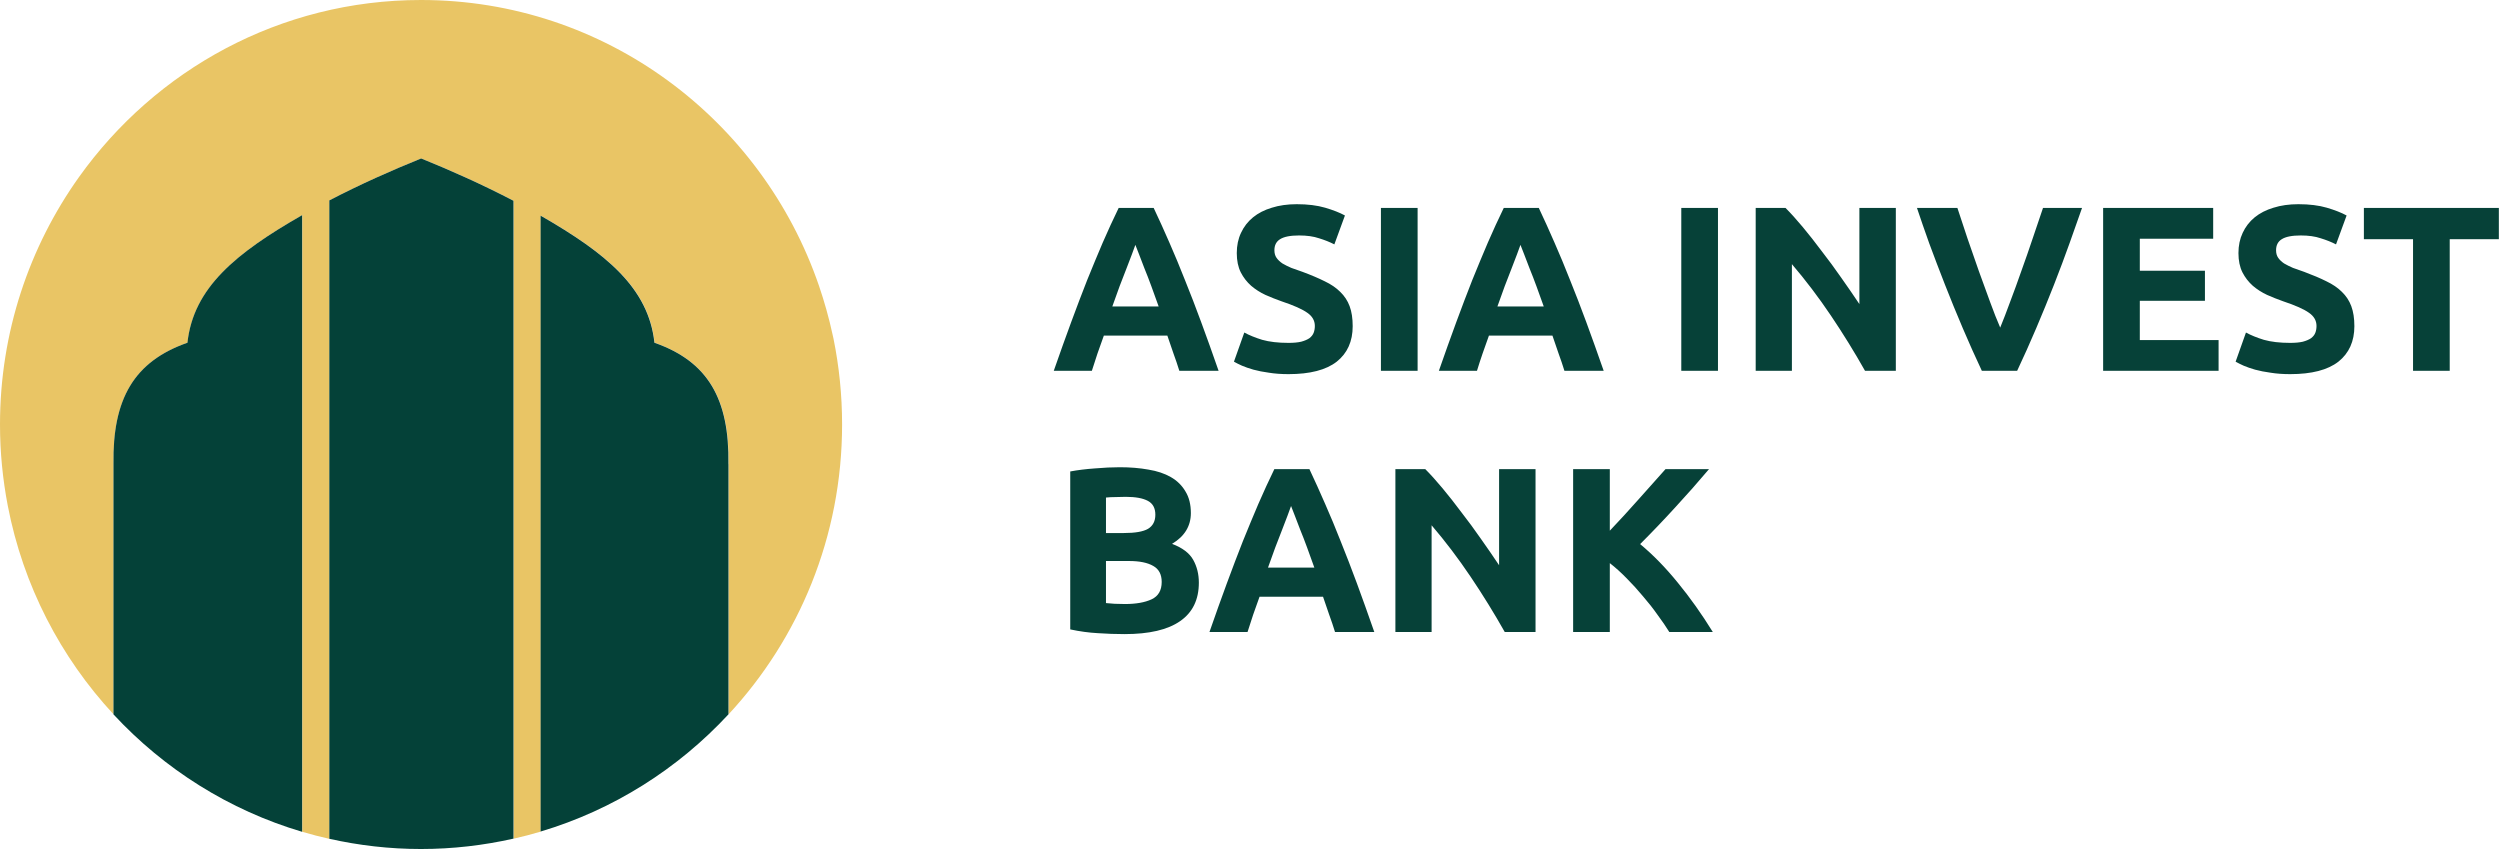
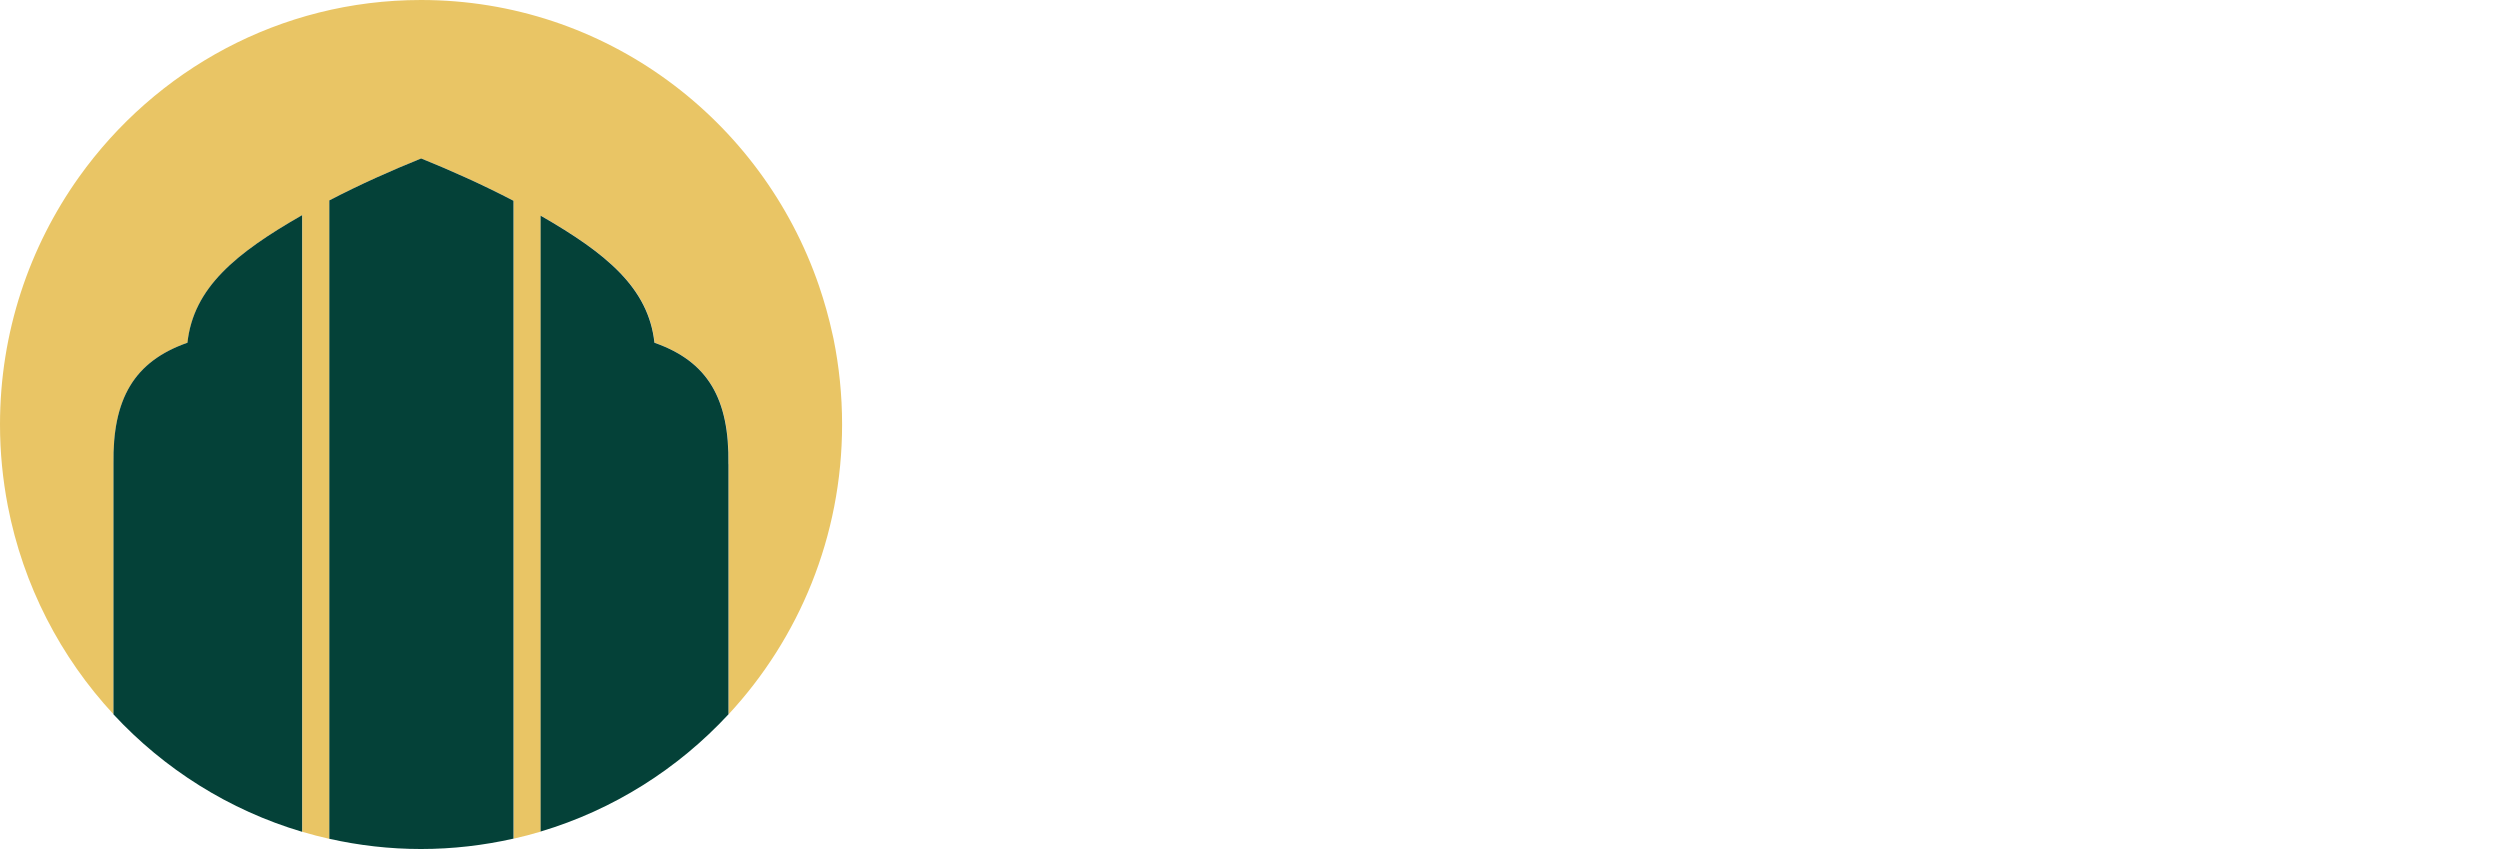
<svg xmlns="http://www.w3.org/2000/svg" width="159" height="54" viewBox="0 0 159 54" fill="none">
  <g clip-path="url(#clip0_5201_8966)">
    <path d="M7.222 36.259V29.522C7.157 25.363 8.531 22.988 11.93 21.798C12.306 18.302 14.997 16.104 19.224 13.685V52.903C19.791 53.07 20.366 53.221 20.95 53.351V12.745C22.93 11.713 24.958 10.817 26.791 10.079C28.634 10.824 30.675 11.73 32.665 12.769V53.34C33.25 53.207 33.824 53.06 34.392 52.889V13.715C38.587 16.121 41.258 18.316 41.631 21.798C45.029 22.988 46.401 25.363 46.336 29.519V36.255V45.432C50.812 40.606 53.557 34.126 53.557 26.997C53.557 25.134 53.369 23.312 53.014 21.556C52.997 21.474 52.976 21.392 52.959 21.309C52.843 20.766 52.709 20.23 52.559 19.696C52.415 19.184 52.258 18.674 52.087 18.175C48.459 7.598 38.502 0 26.777 0C17.815 0 9.889 4.443 5.026 11.258C1.867 15.691 0 21.125 0 27C0 28.77 0.174 30.496 0.496 32.171C1.474 37.243 3.857 41.806 7.222 45.432V36.259Z" fill="#E9C565" />
    <path d="M26.786 10.079C24.953 10.817 22.925 11.716 20.945 12.745V53.347C22.823 53.768 24.772 53.997 26.775 53.997C28.796 53.997 30.762 53.764 32.657 53.337V12.769C30.666 11.73 28.629 10.824 26.786 10.079Z" fill="#044138" />
    <path d="M46.327 29.523C46.392 25.363 45.02 22.988 41.622 21.799C41.245 18.319 38.575 16.122 34.383 13.716V52.886C39.013 51.505 43.116 48.898 46.33 45.432V36.255V29.523H46.327Z" fill="#044138" />
    <path d="M11.922 21.798C8.527 22.987 7.152 25.363 7.217 29.522V36.258V45.435C10.441 48.911 14.565 51.525 19.216 52.903V13.684C14.989 16.104 12.302 18.302 11.922 21.798Z" fill="#044138" />
-     <path d="M75.006 23.585C74.896 23.227 74.771 22.858 74.632 22.479C74.502 22.101 74.373 21.722 74.243 21.343H70.205C70.075 21.722 69.941 22.101 69.801 22.479C69.672 22.858 69.552 23.227 69.442 23.585H67.019C67.408 22.469 67.777 21.438 68.126 20.491C68.475 19.544 68.814 18.653 69.143 17.816C69.482 16.979 69.811 16.186 70.13 15.439C70.459 14.681 70.798 13.944 71.147 13.226H73.375C73.715 13.944 74.048 14.681 74.378 15.439C74.707 16.186 75.035 16.979 75.365 17.816C75.704 18.653 76.048 19.544 76.396 20.491C76.746 21.438 77.115 22.469 77.503 23.585H75.006ZM72.209 15.573C72.159 15.723 72.084 15.927 71.985 16.186C71.885 16.445 71.77 16.744 71.641 17.083C71.511 17.422 71.367 17.796 71.207 18.204C71.057 18.613 70.903 19.041 70.744 19.49H73.69C73.53 19.041 73.375 18.613 73.226 18.204C73.077 17.796 72.932 17.422 72.792 17.083C72.662 16.744 72.548 16.445 72.448 16.186C72.349 15.927 72.269 15.723 72.209 15.573ZM81.949 21.807C82.278 21.807 82.547 21.782 82.756 21.732C82.976 21.672 83.15 21.597 83.28 21.508C83.409 21.408 83.499 21.294 83.549 21.164C83.599 21.034 83.624 20.89 83.624 20.73C83.624 20.392 83.464 20.113 83.145 19.893C82.826 19.664 82.278 19.42 81.5 19.161C81.161 19.041 80.822 18.907 80.483 18.757C80.144 18.598 79.84 18.404 79.571 18.174C79.302 17.935 79.082 17.651 78.913 17.322C78.743 16.983 78.659 16.575 78.659 16.096C78.659 15.618 78.748 15.19 78.928 14.811C79.107 14.422 79.361 14.093 79.691 13.824C80.02 13.555 80.418 13.351 80.887 13.211C81.356 13.062 81.884 12.987 82.472 12.987C83.17 12.987 83.773 13.062 84.282 13.211C84.79 13.361 85.209 13.525 85.538 13.705L84.865 15.543C84.576 15.394 84.252 15.264 83.893 15.155C83.544 15.035 83.12 14.975 82.622 14.975C82.063 14.975 81.659 15.055 81.41 15.215C81.171 15.364 81.052 15.598 81.052 15.917C81.052 16.107 81.096 16.266 81.186 16.395C81.276 16.525 81.4 16.645 81.56 16.754C81.729 16.854 81.919 16.948 82.128 17.038C82.347 17.118 82.587 17.203 82.846 17.292C83.385 17.492 83.853 17.691 84.252 17.89C84.651 18.08 84.98 18.304 85.239 18.563C85.508 18.822 85.708 19.126 85.837 19.475C85.967 19.824 86.031 20.247 86.031 20.745C86.031 21.712 85.693 22.464 85.015 23.003C84.337 23.531 83.315 23.795 81.949 23.795C81.49 23.795 81.076 23.765 80.708 23.705C80.339 23.655 80.01 23.59 79.72 23.511C79.441 23.431 79.197 23.346 78.988 23.257C78.788 23.167 78.619 23.082 78.479 23.003L79.137 21.149C79.446 21.318 79.825 21.473 80.274 21.612C80.733 21.742 81.291 21.807 81.949 21.807ZM87.827 13.226H90.16V23.585H87.827V13.226ZM99.498 23.585C99.388 23.227 99.264 22.858 99.124 22.479C98.995 22.101 98.865 21.722 98.735 21.343H94.697C94.568 21.722 94.433 22.101 94.294 22.479C94.164 22.858 94.044 23.227 93.935 23.585H91.512C91.901 22.469 92.269 21.438 92.618 20.491C92.967 19.544 93.306 18.653 93.635 17.816C93.974 16.979 94.304 16.186 94.623 15.439C94.952 14.681 95.29 13.944 95.639 13.226H97.868C98.207 13.944 98.541 14.681 98.87 15.439C99.199 16.186 99.528 16.979 99.857 17.816C100.196 18.653 100.54 19.544 100.889 20.491C101.238 21.438 101.607 22.469 101.995 23.585H99.498ZM96.701 15.573C96.651 15.723 96.577 15.927 96.477 16.186C96.377 16.445 96.263 16.744 96.133 17.083C96.003 17.422 95.859 17.796 95.699 18.204C95.55 18.613 95.395 19.041 95.236 19.49H98.182C98.022 19.041 97.868 18.613 97.718 18.204C97.569 17.796 97.424 17.422 97.285 17.083C97.155 16.744 97.04 16.445 96.941 16.186C96.841 15.927 96.761 15.723 96.701 15.573ZM106.93 13.226H109.263V23.585H106.93V13.226ZM118.616 23.585C117.948 22.4 117.225 21.229 116.447 20.073C115.669 18.917 114.842 17.826 113.965 16.799V23.585H111.662V13.226H113.561C113.89 13.555 114.254 13.959 114.653 14.437C115.052 14.916 115.455 15.429 115.864 15.977C116.283 16.515 116.697 17.078 117.105 17.666C117.514 18.244 117.898 18.802 118.257 19.34V13.226H120.575V23.585H118.616ZM126.046 23.585C125.638 22.718 125.234 21.817 124.835 20.88C124.436 19.943 124.057 19.016 123.698 18.1C123.339 17.183 123.005 16.306 122.696 15.469C122.397 14.632 122.138 13.884 121.919 13.226H124.491C124.69 13.824 124.905 14.472 125.134 15.17C125.373 15.857 125.613 16.545 125.852 17.233C126.101 17.92 126.341 18.578 126.57 19.206C126.799 19.834 127.013 20.377 127.213 20.835C127.402 20.377 127.612 19.834 127.841 19.206C128.08 18.578 128.319 17.92 128.559 17.233C128.808 16.545 129.047 15.857 129.277 15.17C129.516 14.472 129.735 13.824 129.935 13.226H132.417C132.188 13.884 131.924 14.632 131.624 15.469C131.326 16.306 130.996 17.183 130.638 18.1C130.279 19.016 129.9 19.943 129.501 20.88C129.102 21.817 128.699 22.718 128.29 23.585H126.046ZM133.759 23.585V13.226H140.758V15.185H136.092V17.218H140.234V19.131H136.092V21.627H141.102V23.585H133.759ZM145.655 21.807C145.984 21.807 146.253 21.782 146.462 21.732C146.682 21.672 146.856 21.597 146.986 21.508C147.116 21.408 147.205 21.294 147.255 21.164C147.305 21.034 147.33 20.89 147.33 20.73C147.33 20.392 147.17 20.113 146.851 19.893C146.532 19.664 145.984 19.42 145.206 19.161C144.867 19.041 144.528 18.907 144.189 18.757C143.85 18.598 143.546 18.404 143.277 18.174C143.008 17.935 142.788 17.651 142.619 17.322C142.449 16.983 142.365 16.575 142.365 16.096C142.365 15.618 142.455 15.19 142.634 14.811C142.813 14.422 143.068 14.093 143.397 13.824C143.726 13.555 144.125 13.351 144.593 13.211C145.062 13.062 145.59 12.987 146.178 12.987C146.876 12.987 147.479 13.062 147.988 13.211C148.496 13.361 148.915 13.525 149.244 13.705L148.571 15.543C148.282 15.394 147.958 15.264 147.599 15.155C147.25 15.035 146.826 14.975 146.328 14.975C145.77 14.975 145.366 15.055 145.117 15.215C144.877 15.364 144.758 15.598 144.758 15.917C144.758 16.107 144.802 16.266 144.892 16.395C144.982 16.525 145.107 16.645 145.266 16.754C145.436 16.854 145.625 16.948 145.834 17.038C146.054 17.118 146.293 17.203 146.552 17.292C147.091 17.492 147.559 17.691 147.958 17.89C148.357 18.08 148.686 18.304 148.945 18.563C149.214 18.822 149.414 19.126 149.543 19.475C149.673 19.824 149.738 20.247 149.738 20.745C149.738 21.712 149.399 22.464 148.721 23.003C148.043 23.531 147.021 23.795 145.655 23.795C145.196 23.795 144.783 23.765 144.414 23.705C144.045 23.655 143.716 23.59 143.426 23.511C143.147 23.431 142.903 23.346 142.694 23.257C142.494 23.167 142.325 23.082 142.185 23.003L142.843 21.149C143.152 21.318 143.531 21.473 143.98 21.612C144.439 21.742 144.997 21.807 145.655 21.807ZM158.927 13.226V15.215H155.802V23.585H153.469V15.215H150.343V13.226H158.927ZM71.521 40.329C70.953 40.329 70.385 40.309 69.816 40.269C69.258 40.239 68.674 40.16 68.067 40.03V29.985C68.545 29.895 69.068 29.831 69.637 29.791C70.205 29.741 70.733 29.716 71.222 29.716C71.88 29.716 72.483 29.766 73.031 29.865C73.59 29.955 74.069 30.114 74.467 30.344C74.866 30.573 75.175 30.877 75.395 31.256C75.624 31.624 75.739 32.083 75.739 32.631C75.739 33.458 75.34 34.111 74.542 34.589C75.2 34.838 75.649 35.177 75.888 35.605C76.127 36.034 76.247 36.517 76.247 37.056C76.247 38.142 75.848 38.959 75.051 39.507C74.263 40.055 73.087 40.329 71.521 40.329ZM70.34 35.68V38.356C70.509 38.376 70.694 38.391 70.893 38.401C71.092 38.411 71.312 38.416 71.551 38.416C72.249 38.416 72.812 38.316 73.241 38.117C73.669 37.917 73.884 37.549 73.884 37.011C73.884 36.532 73.704 36.193 73.346 35.994C72.987 35.785 72.473 35.68 71.805 35.68H70.34ZM70.34 33.901H71.476C72.194 33.901 72.708 33.812 73.017 33.632C73.326 33.443 73.48 33.144 73.48 32.735C73.48 32.317 73.321 32.023 73.002 31.854C72.683 31.684 72.214 31.599 71.596 31.599C71.396 31.599 71.182 31.604 70.953 31.614C70.723 31.614 70.519 31.624 70.34 31.644V33.901ZM84.907 40.194C84.798 39.836 84.673 39.467 84.534 39.088C84.404 38.71 84.275 38.331 84.145 37.952H80.107C79.978 38.331 79.843 38.71 79.703 39.088C79.574 39.467 79.454 39.836 79.344 40.194H76.922C77.31 39.078 77.679 38.047 78.028 37.1C78.377 36.154 78.716 35.262 79.045 34.425C79.384 33.587 79.713 32.795 80.032 32.048C80.361 31.29 80.7 30.553 81.049 29.835H83.278C83.616 30.553 83.951 31.29 84.279 32.048C84.609 32.795 84.938 33.587 85.267 34.425C85.605 35.262 85.949 36.154 86.299 37.1C86.648 38.047 87.016 39.078 87.405 40.194H84.907ZM82.111 32.182C82.061 32.332 81.986 32.536 81.887 32.795C81.787 33.054 81.672 33.353 81.543 33.692C81.413 34.031 81.269 34.405 81.109 34.813C80.96 35.222 80.805 35.65 80.645 36.099H83.592C83.432 35.65 83.278 35.222 83.128 34.813C82.978 34.405 82.834 34.031 82.694 33.692C82.565 33.353 82.45 33.054 82.35 32.795C82.251 32.536 82.171 32.332 82.111 32.182ZM95.701 40.194C95.033 39.009 94.31 37.838 93.532 36.682C92.755 35.526 91.927 34.434 91.05 33.408V40.194H88.747V29.835H90.646C90.975 30.164 91.339 30.568 91.738 31.046C92.137 31.525 92.541 32.038 92.949 32.586C93.368 33.124 93.782 33.687 94.19 34.275C94.599 34.853 94.983 35.411 95.342 35.949V29.835H97.66V40.194H95.701ZM106.167 40.194C105.958 39.856 105.709 39.492 105.42 39.103C105.141 38.705 104.831 38.311 104.493 37.922C104.163 37.524 103.819 37.145 103.461 36.786C103.102 36.417 102.743 36.094 102.384 35.815V40.194H100.051V29.835H102.384V33.752C102.992 33.114 103.6 32.451 104.208 31.764C104.826 31.066 105.4 30.424 105.928 29.835H108.695C107.987 30.673 107.274 31.48 106.556 32.257C105.848 33.034 105.101 33.817 104.313 34.604C105.141 35.292 105.938 36.109 106.706 37.056C107.483 38.002 108.226 39.048 108.934 40.194H106.167Z" fill="#064138" />
  </g>
  <defs>
    <clipPath id="clip0_5201_8966">
      <rect width="159" height="54" fill="white" />
    </clipPath>
  </defs>
</svg>